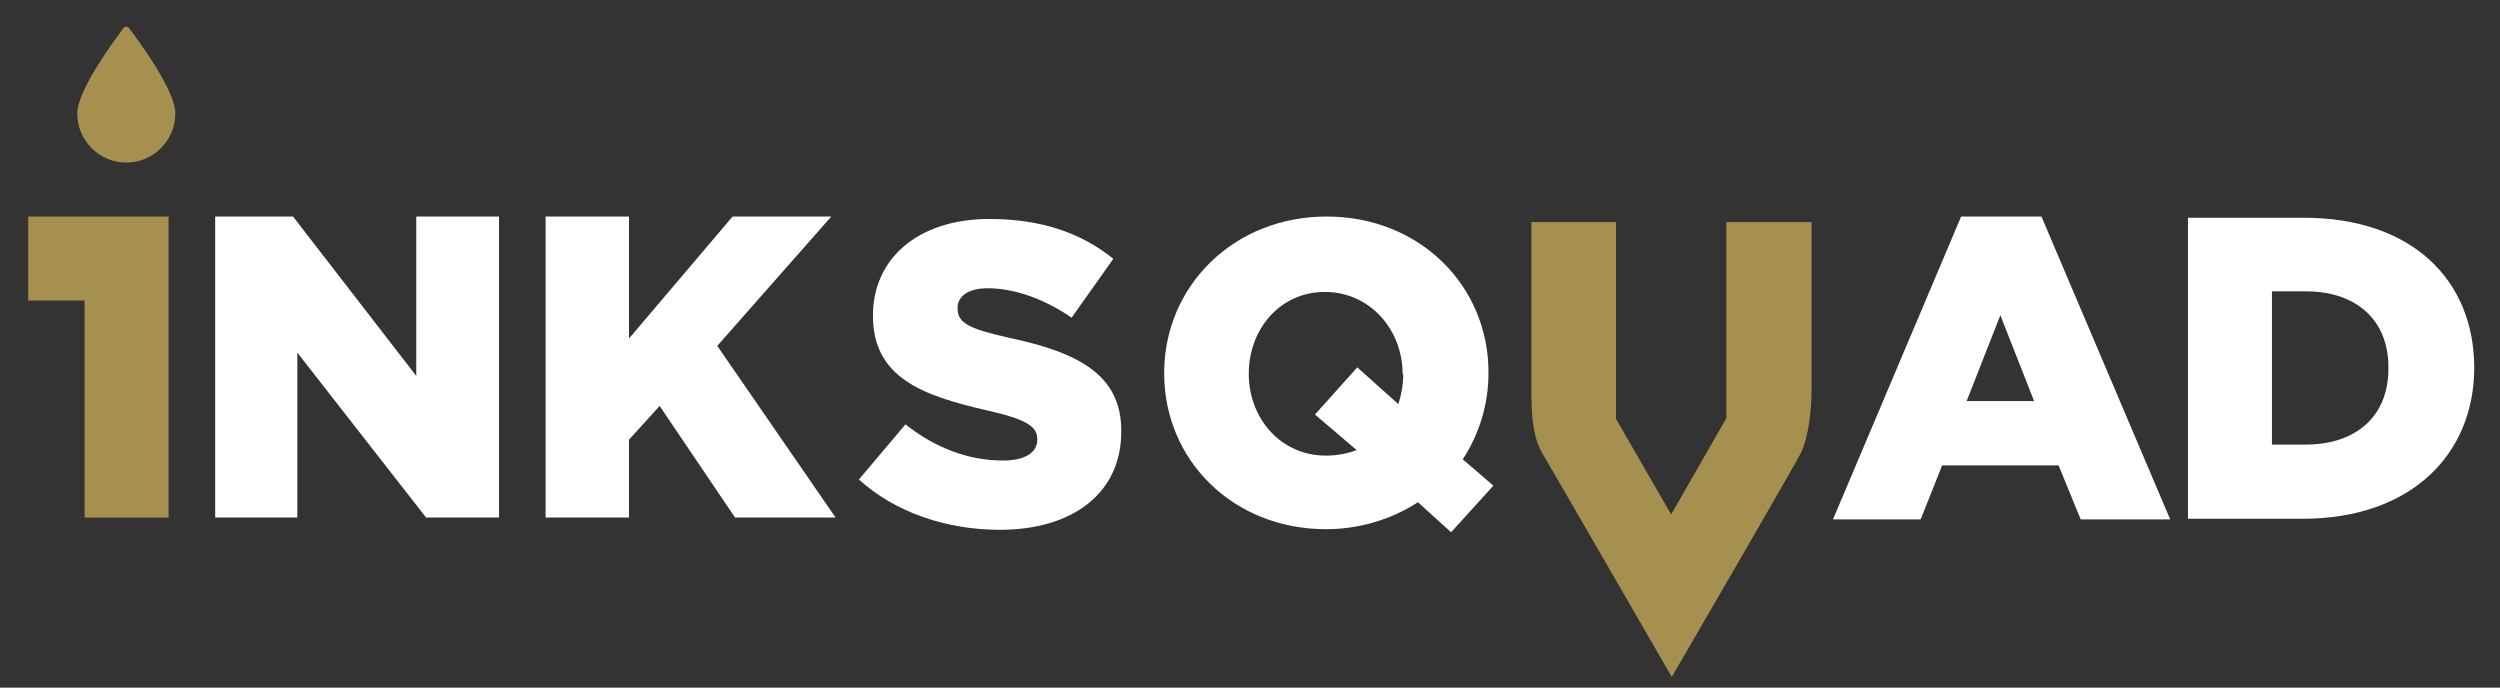
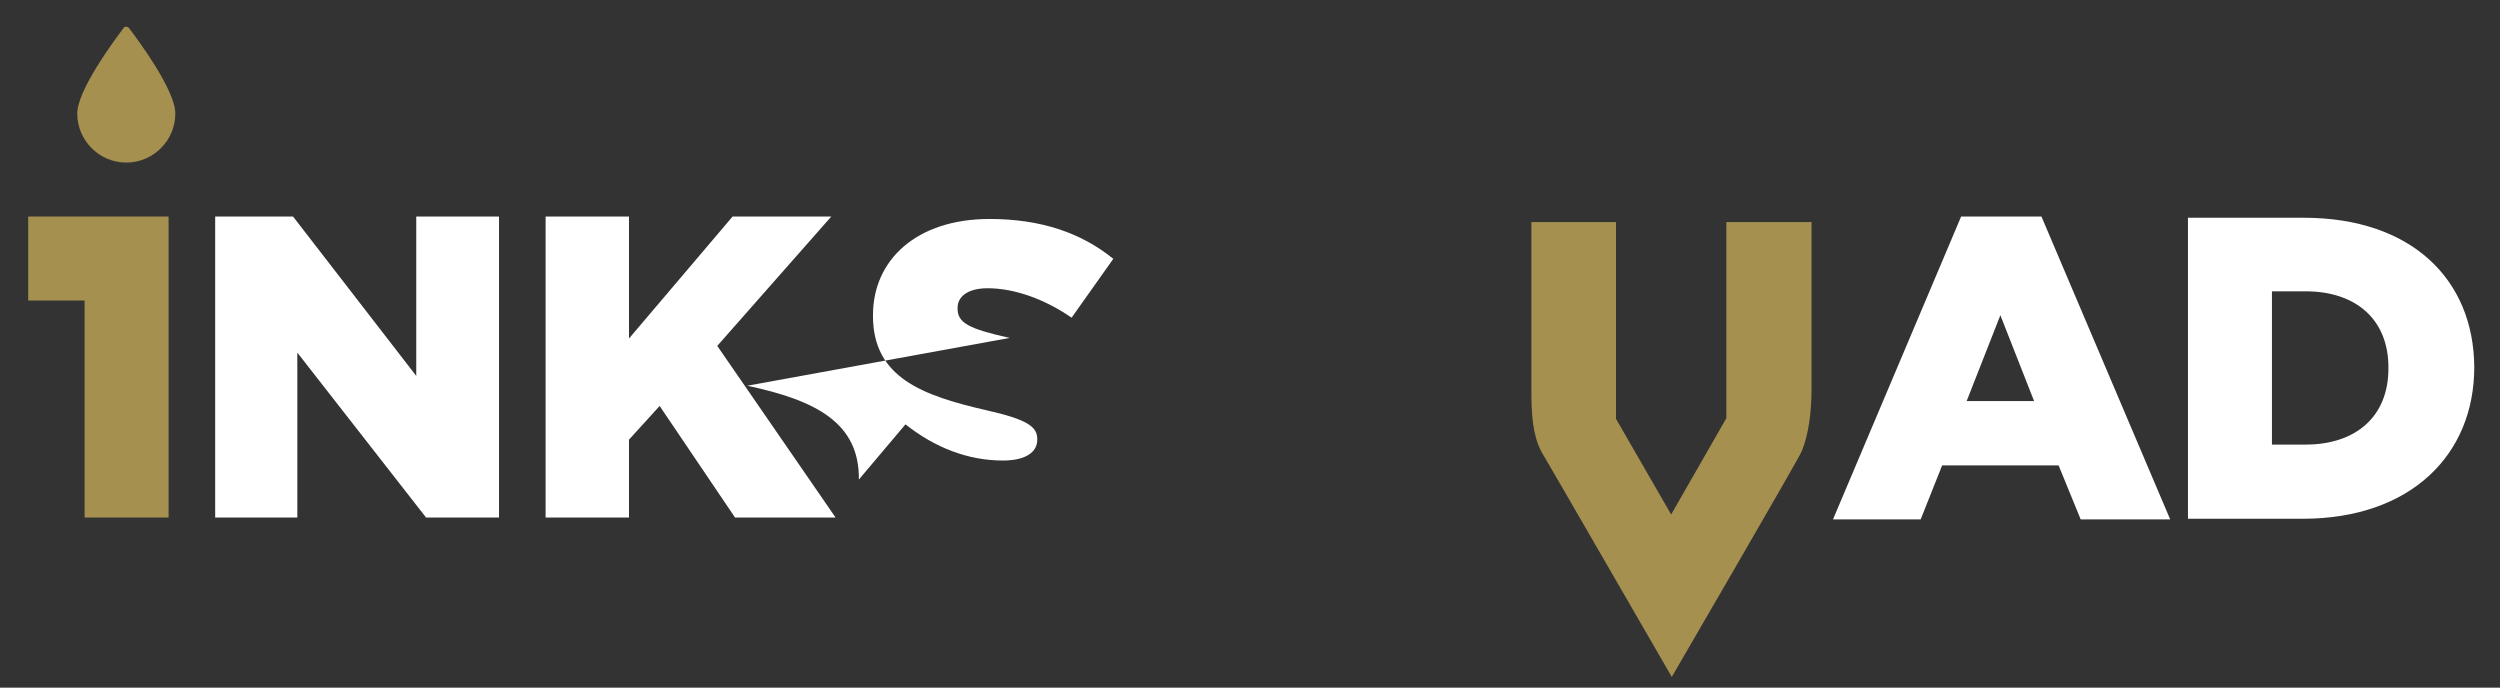
<svg xmlns="http://www.w3.org/2000/svg" id="uuid-95de9ee2-d2e6-41dc-8074-b46123c45e08" version="1.1" viewBox="0 0 407.8 112.17">
  <rect x="0" y="0" width="407.8" height="112.17" fill="#333333" stroke="none" />
  <defs>
    <style>
      .st0 {
        fill: #a5904f;
      }

      .st1 {
        fill: #fff;
      }
    </style>
  </defs>
  <g id="uuid-4b0cb935-1e4a-4bf9-aad0-db508c67da21">
    <g id="uuid-d2174e24-089e-4ab6-859b-7218efc905d3">
      <polygon class="st1" points="48.5 57.52 69.5 84.42 81.4 84.42 81.4 35.32 67.9 35.32 67.9 61.32 47.8 35.32 35.1 35.32 35.1 84.42 48.5 84.42 48.5 57.52" />
      <polygon class="st1" points="102.6 71.72 107.6 66.22 119.9 84.42 136.3 84.42 117 56.42 135.6 35.32 119.5 35.32 102.6 55.22 102.6 35.32 89 35.32 89 84.42 102.6 84.42 102.6 71.72" />
-       <path class="st1" d="M164.7,55.12c-6.8-1.5-8.5-2.5-8.5-4.8v-.1c0-1.8,1.6-3.2,4.9-3.2,4.3,0,9.2,1.7,13.7,4.8l6.8-9.6c-5.3-4.3-11.9-6.5-20.2-6.5-11.8,0-19,6.6-19,15.7v.1c0,10.1,8.1,13,18.5,15.4,6.7,1.5,8.3,2.7,8.3,4.7v.1c0,2.1-2,3.4-5.6,3.4-5.7,0-11.1-2.1-15.9-5.9l-7.6,9c6,5.4,14.3,8.2,23,8.2,11.9,0,19.8-6,19.8-16h0c.1-9.2-6.9-12.9-18.2-15.3" />
-       <path class="st1" d="M242.8,60.92v-.2c0-14.1-11.2-25.4-26.4-25.4s-26.5,11.4-26.5,25.5v.1c0,14.1,11.2,25.4,26.4,25.4,5.3,0,10.5-1.5,15-4.4l5.4,4.9,6.9-7.6-5-4.3c2.7-4.1,4.2-9,4.2-14M228.9,61.12c0,1.6-.3,3.2-.8,4.8l-6.7-6-6.9,7.7,6.8,5.8c-1.6.6-3.3.9-5,.9-7.5,0-12.6-6.2-12.6-13.3v-.1c0-7.1,5-13.3,12.4-13.3s12.7,6.2,12.7,13.4l.1.1h0Z" />
+       <path class="st1" d="M164.7,55.12c-6.8-1.5-8.5-2.5-8.5-4.8v-.1c0-1.8,1.6-3.2,4.9-3.2,4.3,0,9.2,1.7,13.7,4.8l6.8-9.6c-5.3-4.3-11.9-6.5-20.2-6.5-11.8,0-19,6.6-19,15.7v.1c0,10.1,8.1,13,18.5,15.4,6.7,1.5,8.3,2.7,8.3,4.7v.1c0,2.1-2,3.4-5.6,3.4-5.7,0-11.1-2.1-15.9-5.9l-7.6,9h0c.1-9.2-6.9-12.9-18.2-15.3" />
      <path class="st1" d="M319.9,35.32l-20.9,49.4h14.3l3.5-8.8h19l3.6,8.8h14.6l-21-49.4h-13.1ZM320.8,65.42l5.5-14,5.5,14h-11Z" />
      <polygon class="st0" points="13.8 35.32 13.8 35.32 4.6 35.32 4.6 49.02 13.8 49.02 13.8 84.42 27.5 84.42 27.5 35.32 13.8 35.32" />
      <path class="st0" d="M21,4.52c-.2-.2-.5-.2-.7-.1,0,0-.1,0-.1.1-1.6,2.1-7.6,10.2-7.6,14,0,4.4,3.6,8,8,8s8-3.6,8-8h0c0-3.8-6-11.9-7.6-14" />
      <path class="st0" d="M281.6,36.22v32l-9,15.7-9-15.6v-32.1h-13.8v27.5c0,3.8.2,7.2,1.6,9.9.1.1,21.3,36.8,21.3,36.8,0,0,20.6-35.4,21.2-36.8,1.1-2.7,1.6-6.3,1.6-10.2v-27.2h-13.9Z" />
      <path class="st1" d="M375.8,35.52h-18.9v49.1h18.7c17.7,0,28-10.5,28-24.7v-.1c-.1-14.2-10.2-24.3-27.8-24.3M389.6,60.12c0,7.9-5.4,12.4-13.5,12.4h-5.5v-25h5.5c8.2,0,13.5,4.6,13.5,12.4v.2Z" />
    </g>
  </g>
</svg>